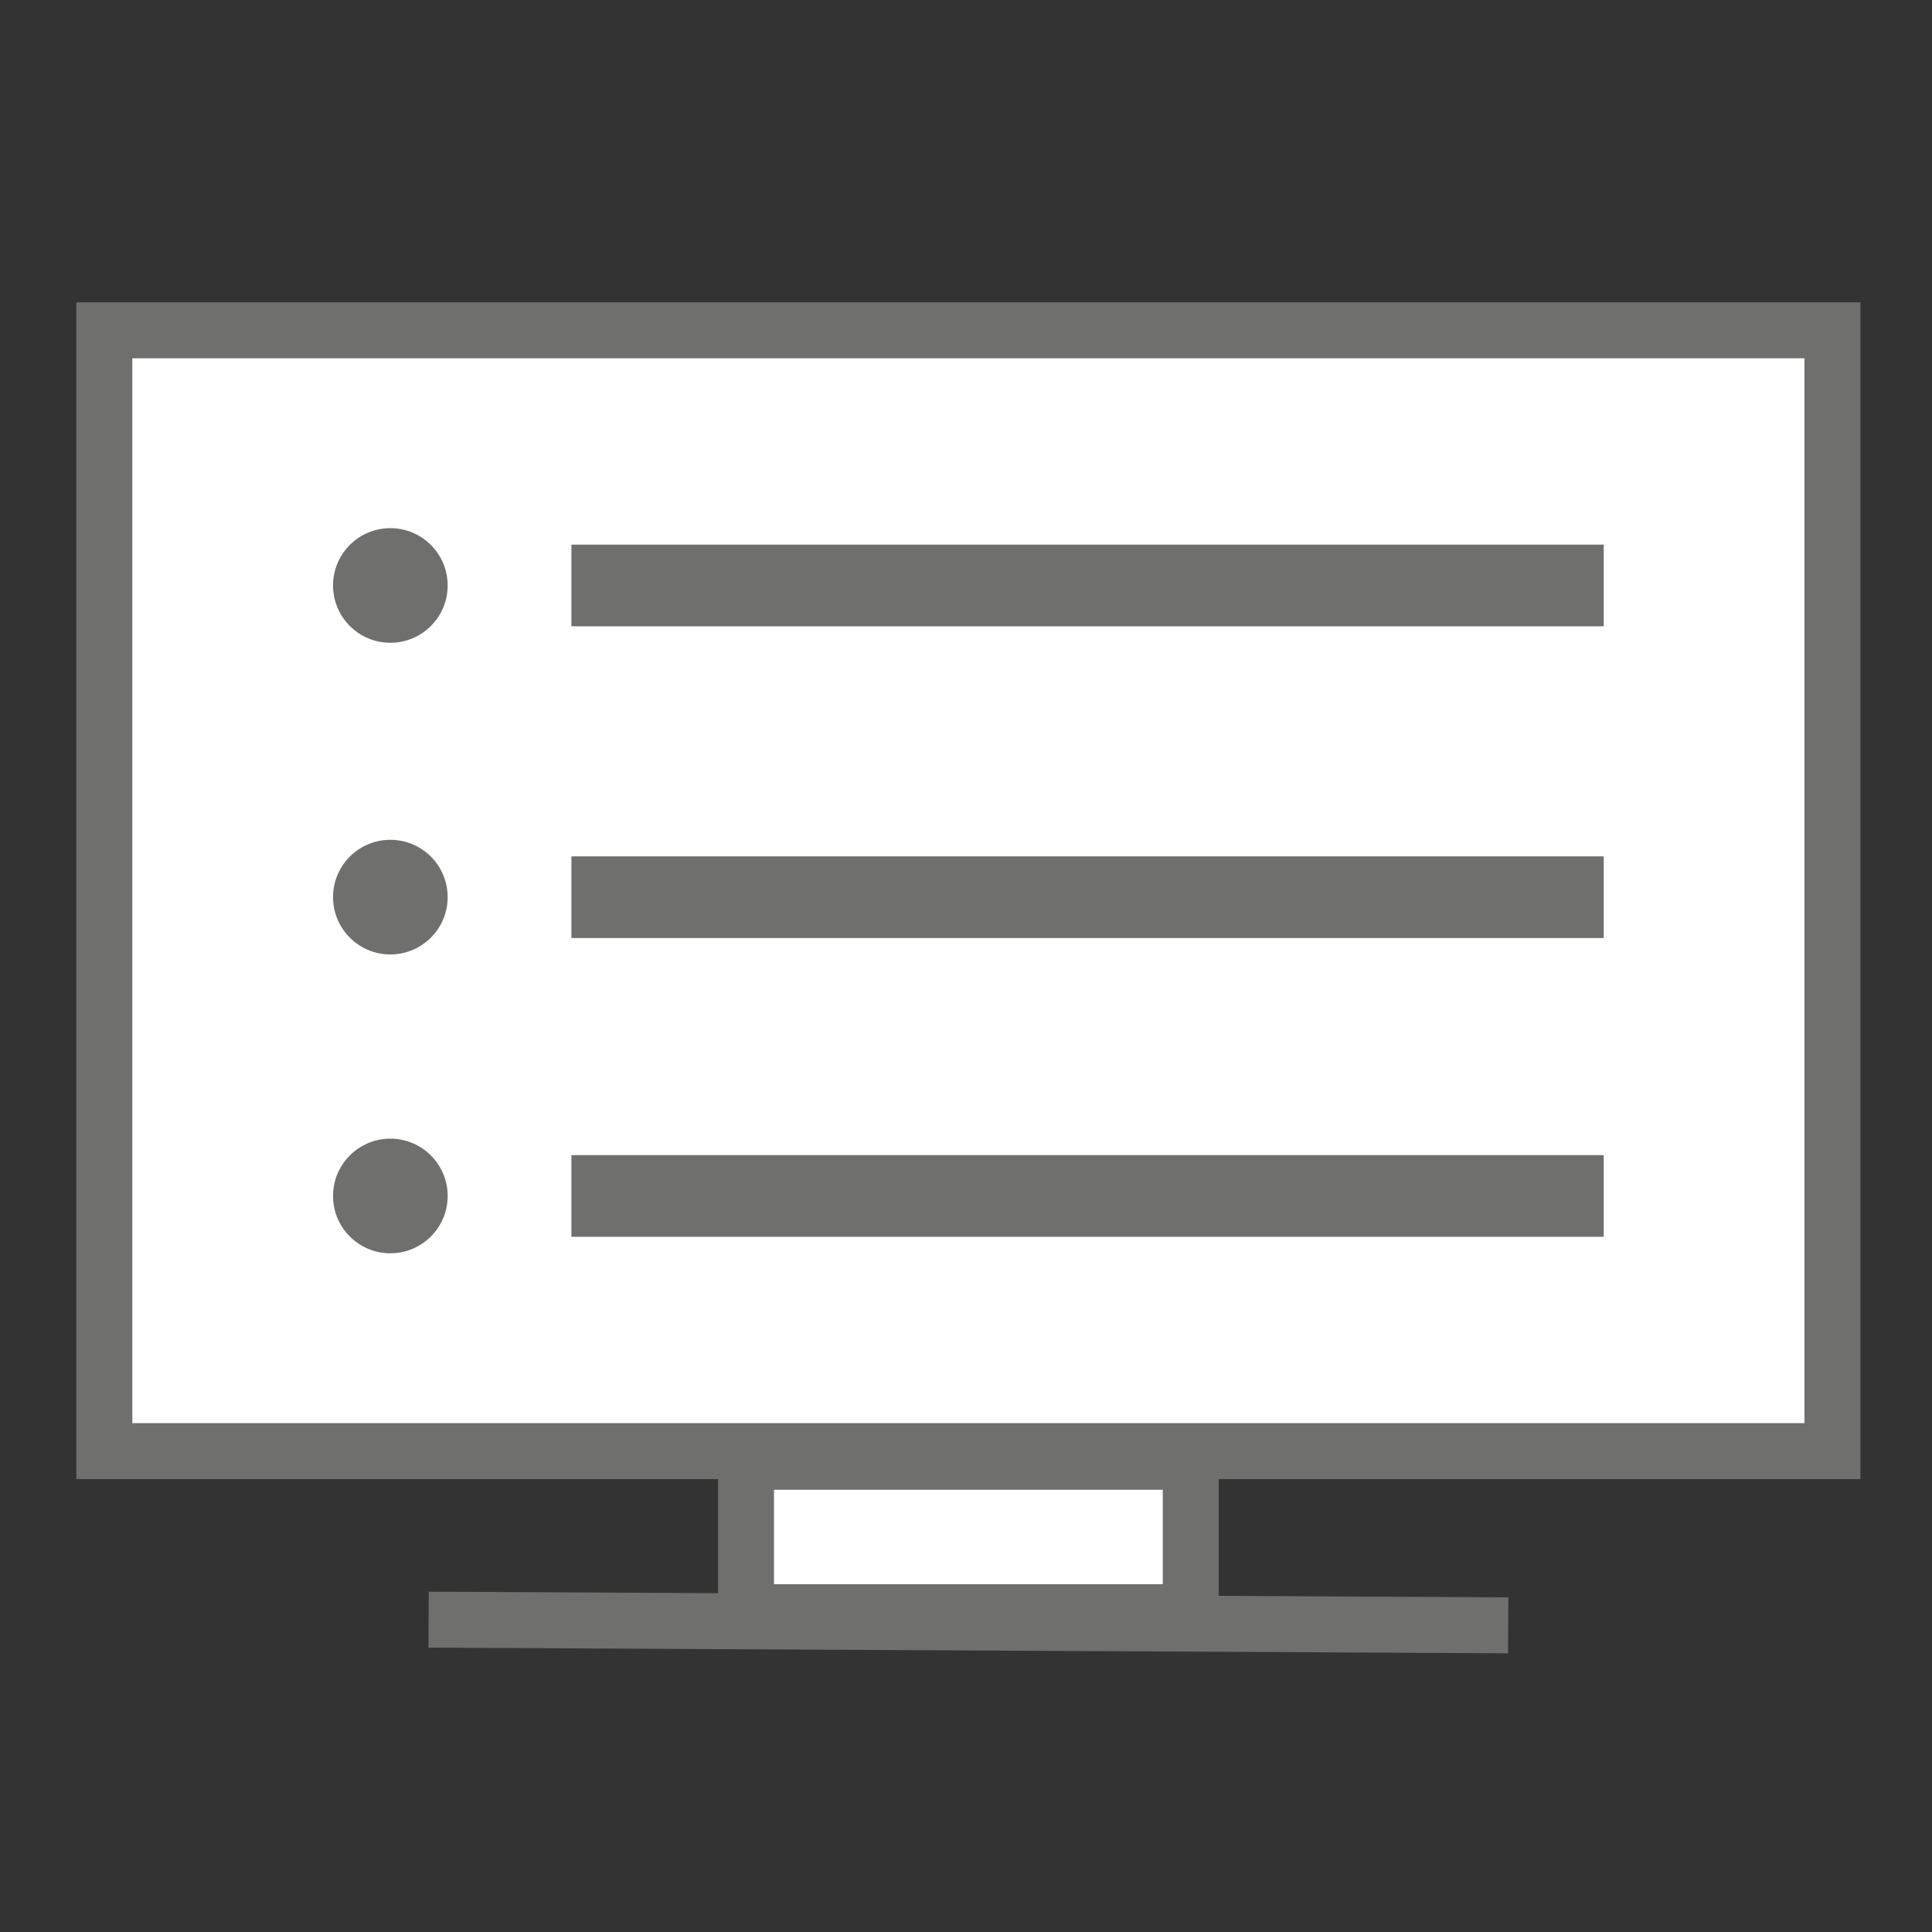
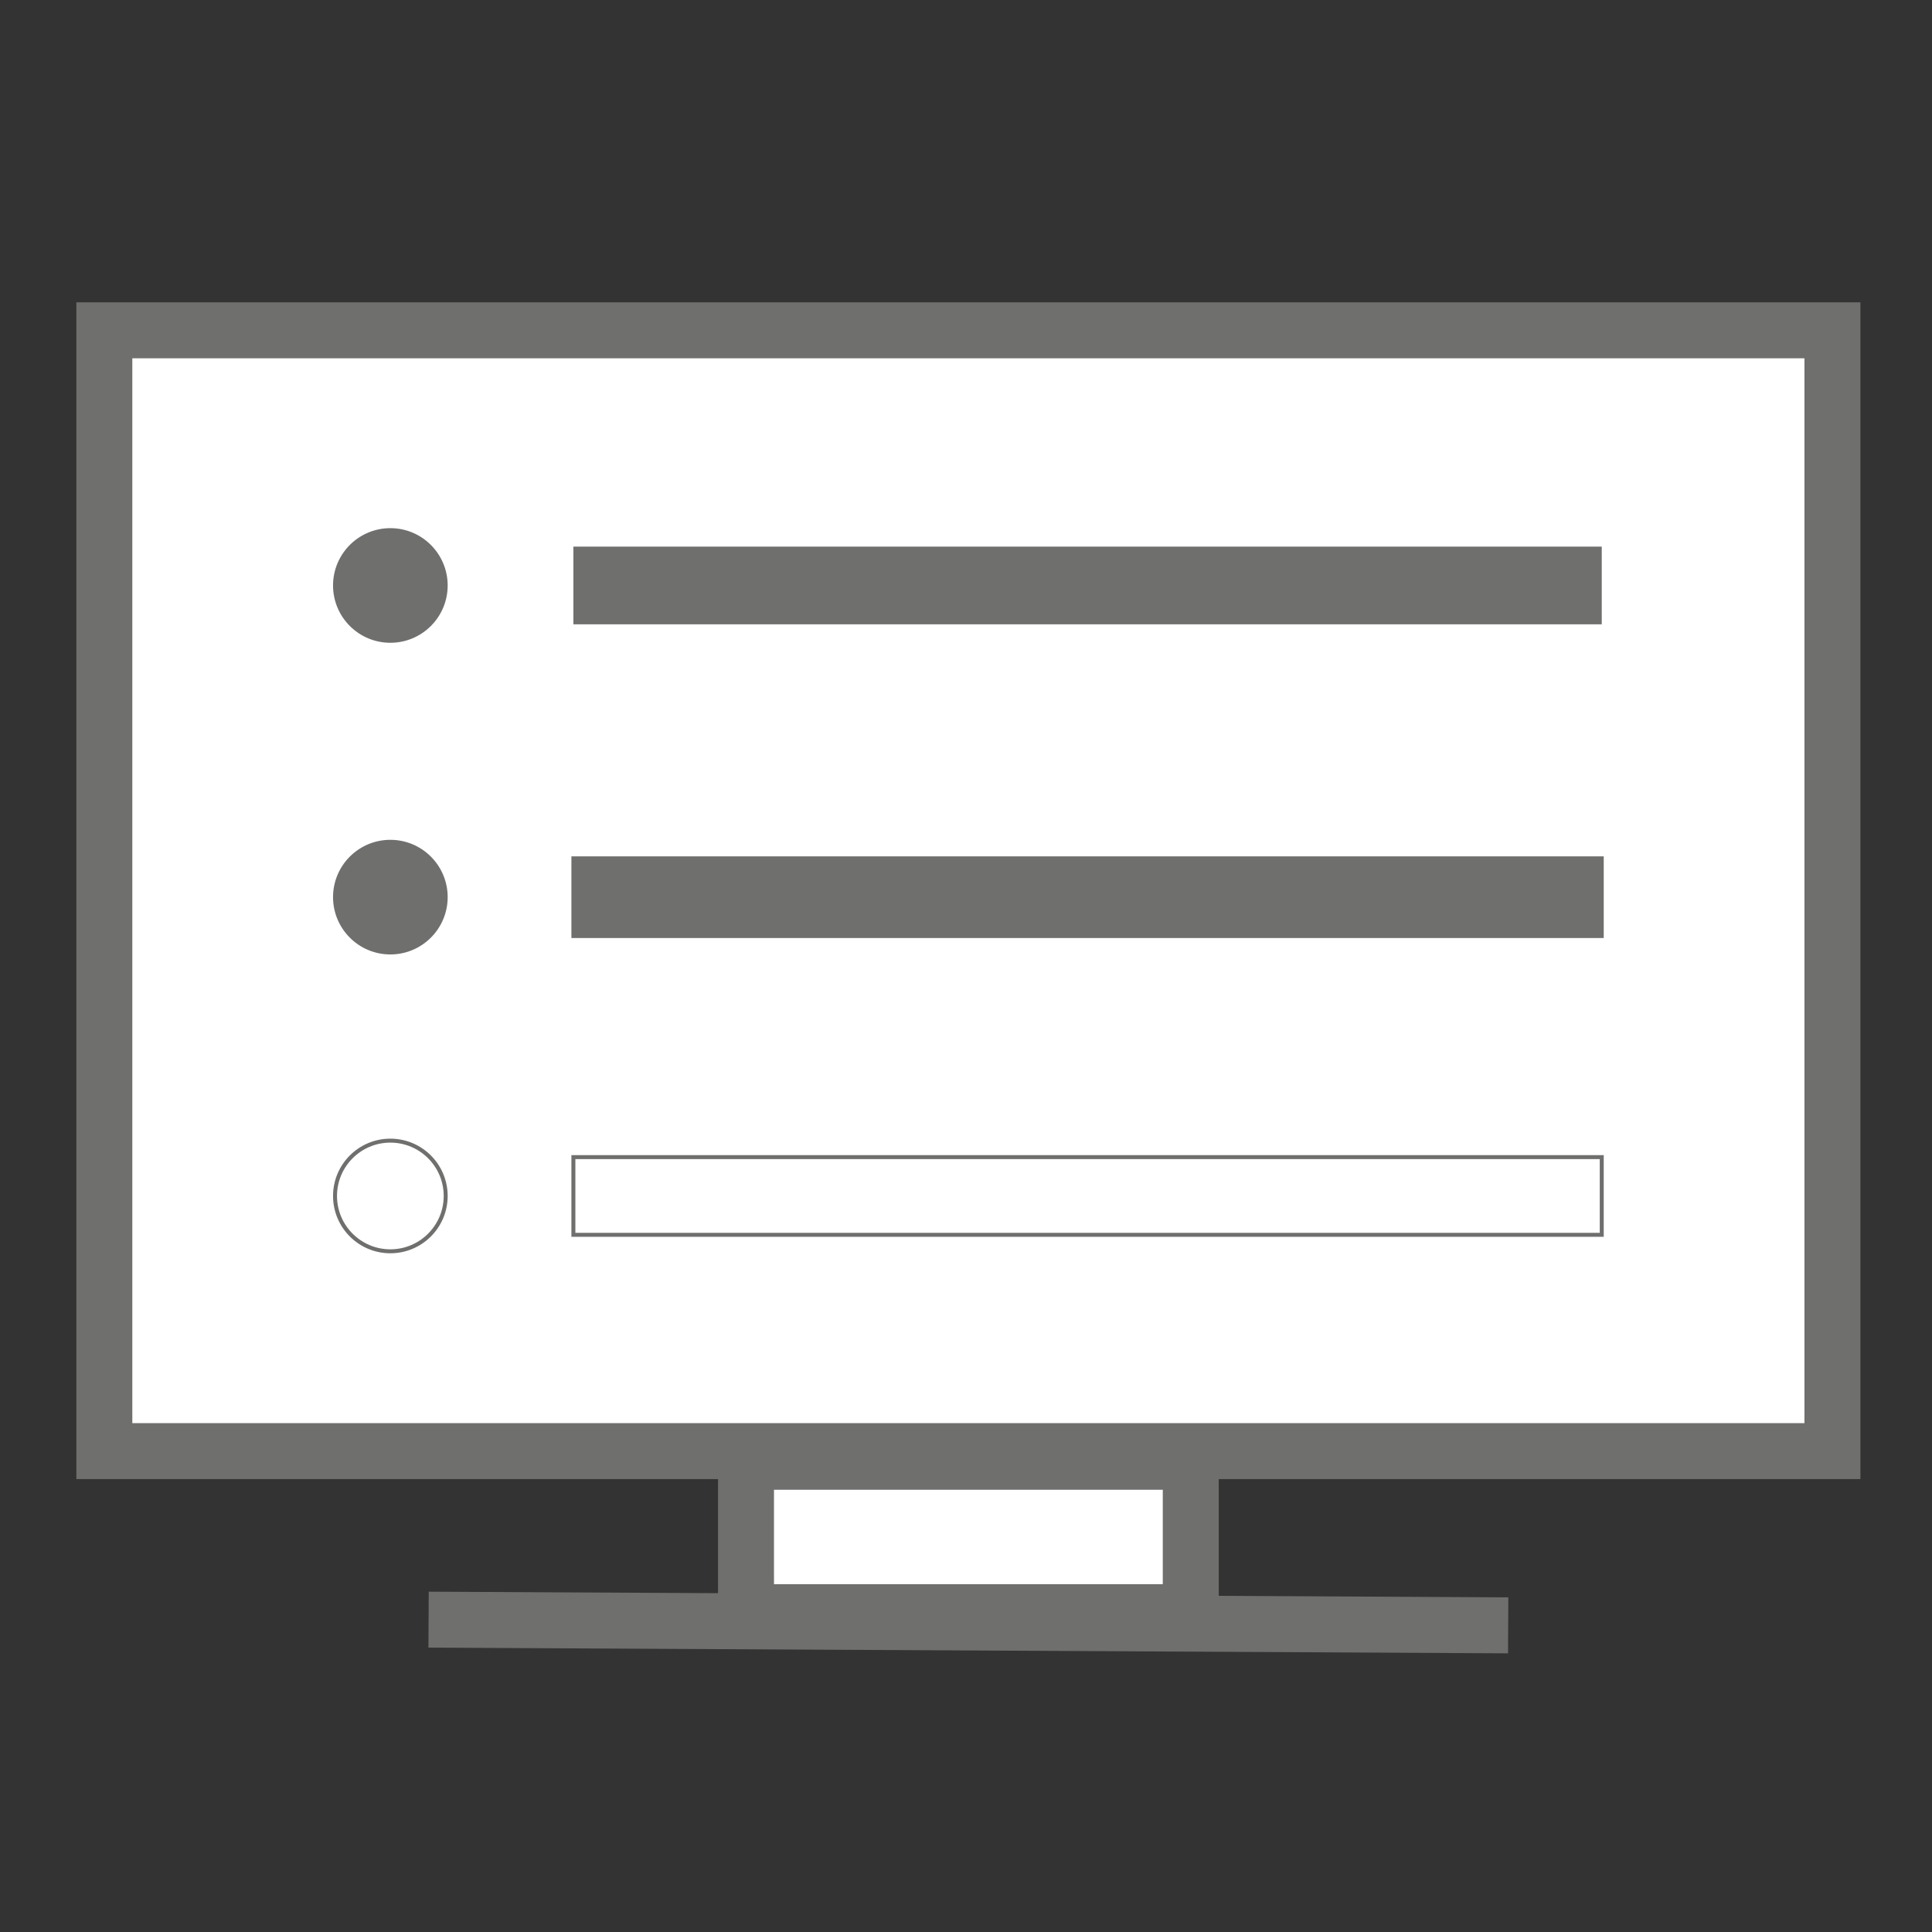
<svg xmlns="http://www.w3.org/2000/svg" xmlns:xlink="http://www.w3.org/1999/xlink" version="1.1" id="Camada_1" x="0px" y="0px" viewBox="0 0 311.81 311.81" style="enable-background:new 0 0 311.81 311.81;" xml:space="preserve">
  <rect x="0" y="0" width="311.81" height="311.81" fill="#333333" stroke="none" />
  <style type="text/css">
	.st0{clip-path:url(#SVGID_2_);fill:none;stroke:#6F6F6E;stroke-width:9.031;stroke-miterlimit:22.926;}
	.st1{clip-path:url(#SVGID_2_);fill-rule:evenodd;clip-rule:evenodd;fill:#FFFFFF;}
	.st2{clip-path:url(#SVGID_2_);fill-rule:evenodd;clip-rule:evenodd;fill:#6F6F6E;}
	.st3{clip-path:url(#SVGID_2_);fill:none;stroke:#6F6F6E;stroke-width:0.64;stroke-miterlimit:22.926;}
</style>
  <g>
    <g>
      <defs>
        <rect id="SVGID_1_" x="-4.67" y="-5.67" width="320" height="320" />
      </defs>
      <clipPath id="SVGID_2_">
        <use xlink:href="#SVGID_1_" style="overflow:visible;" />
      </clipPath>
      <line class="st0" x1="69.17" y1="261.4" x2="243.41" y2="262.32" />
      <rect x="120.4" y="235.92" class="st1" width="71.78" height="24.27" />
      <rect x="120.4" y="235.92" class="st0" width="71.78" height="24.27" />
      <rect x="16.84" y="53.31" class="st1" width="278.9" height="180.89" />
      <rect x="16.84" y="53.31" class="st0" width="278.9" height="180.89" />
      <path class="st2" d="M63,85.56c4.93,0,8.93,4,8.93,8.93c0,4.93-4,8.93-8.93,8.93c-4.93,0-8.93-4-8.93-8.93    C54.07,89.56,58.07,85.56,63,85.56z" />
      <path class="st3" d="M63,85.56c4.93,0,8.93,4,8.93,8.93c0,4.93-4,8.93-8.93,8.93c-4.93,0-8.93-4-8.93-8.93    C54.07,89.56,58.07,85.56,63,85.56z" />
      <path class="st2" d="M63,135.86c4.93,0,8.93,4,8.93,8.93c0,4.93-4,8.93-8.93,8.93c-4.93,0-8.93-4-8.93-8.93    C54.07,139.86,58.07,135.86,63,135.86z" />
      <path class="st3" d="M63,135.86c4.93,0,8.93,4,8.93,8.93c0,4.93-4,8.93-8.93,8.93c-4.93,0-8.93-4-8.93-8.93    C54.07,139.86,58.07,135.86,63,135.86z" />
-       <path class="st2" d="M63,184.09c4.93,0,8.93,4,8.93,8.93c0,4.93-4,8.93-8.93,8.93c-4.93,0-8.93-4-8.93-8.93    C54.07,188.09,58.07,184.09,63,184.09z" />
      <path class="st3" d="M63,184.09c4.93,0,8.93,4,8.93,8.93c0,4.93-4,8.93-8.93,8.93c-4.93,0-8.93-4-8.93-8.93    C54.07,188.09,58.07,184.09,63,184.09z" />
      <rect x="92.54" y="88.22" class="st2" width="165.97" height="12.54" />
-       <rect x="92.54" y="88.22" class="st3" width="165.97" height="12.54" />
      <rect x="92.54" y="138.53" class="st2" width="165.97" height="12.54" />
      <rect x="92.54" y="138.53" class="st3" width="165.97" height="12.54" />
-       <rect x="92.54" y="186.75" class="st2" width="165.97" height="12.54" />
      <rect x="92.54" y="186.75" class="st3" width="165.97" height="12.54" />
    </g>
  </g>
</svg>